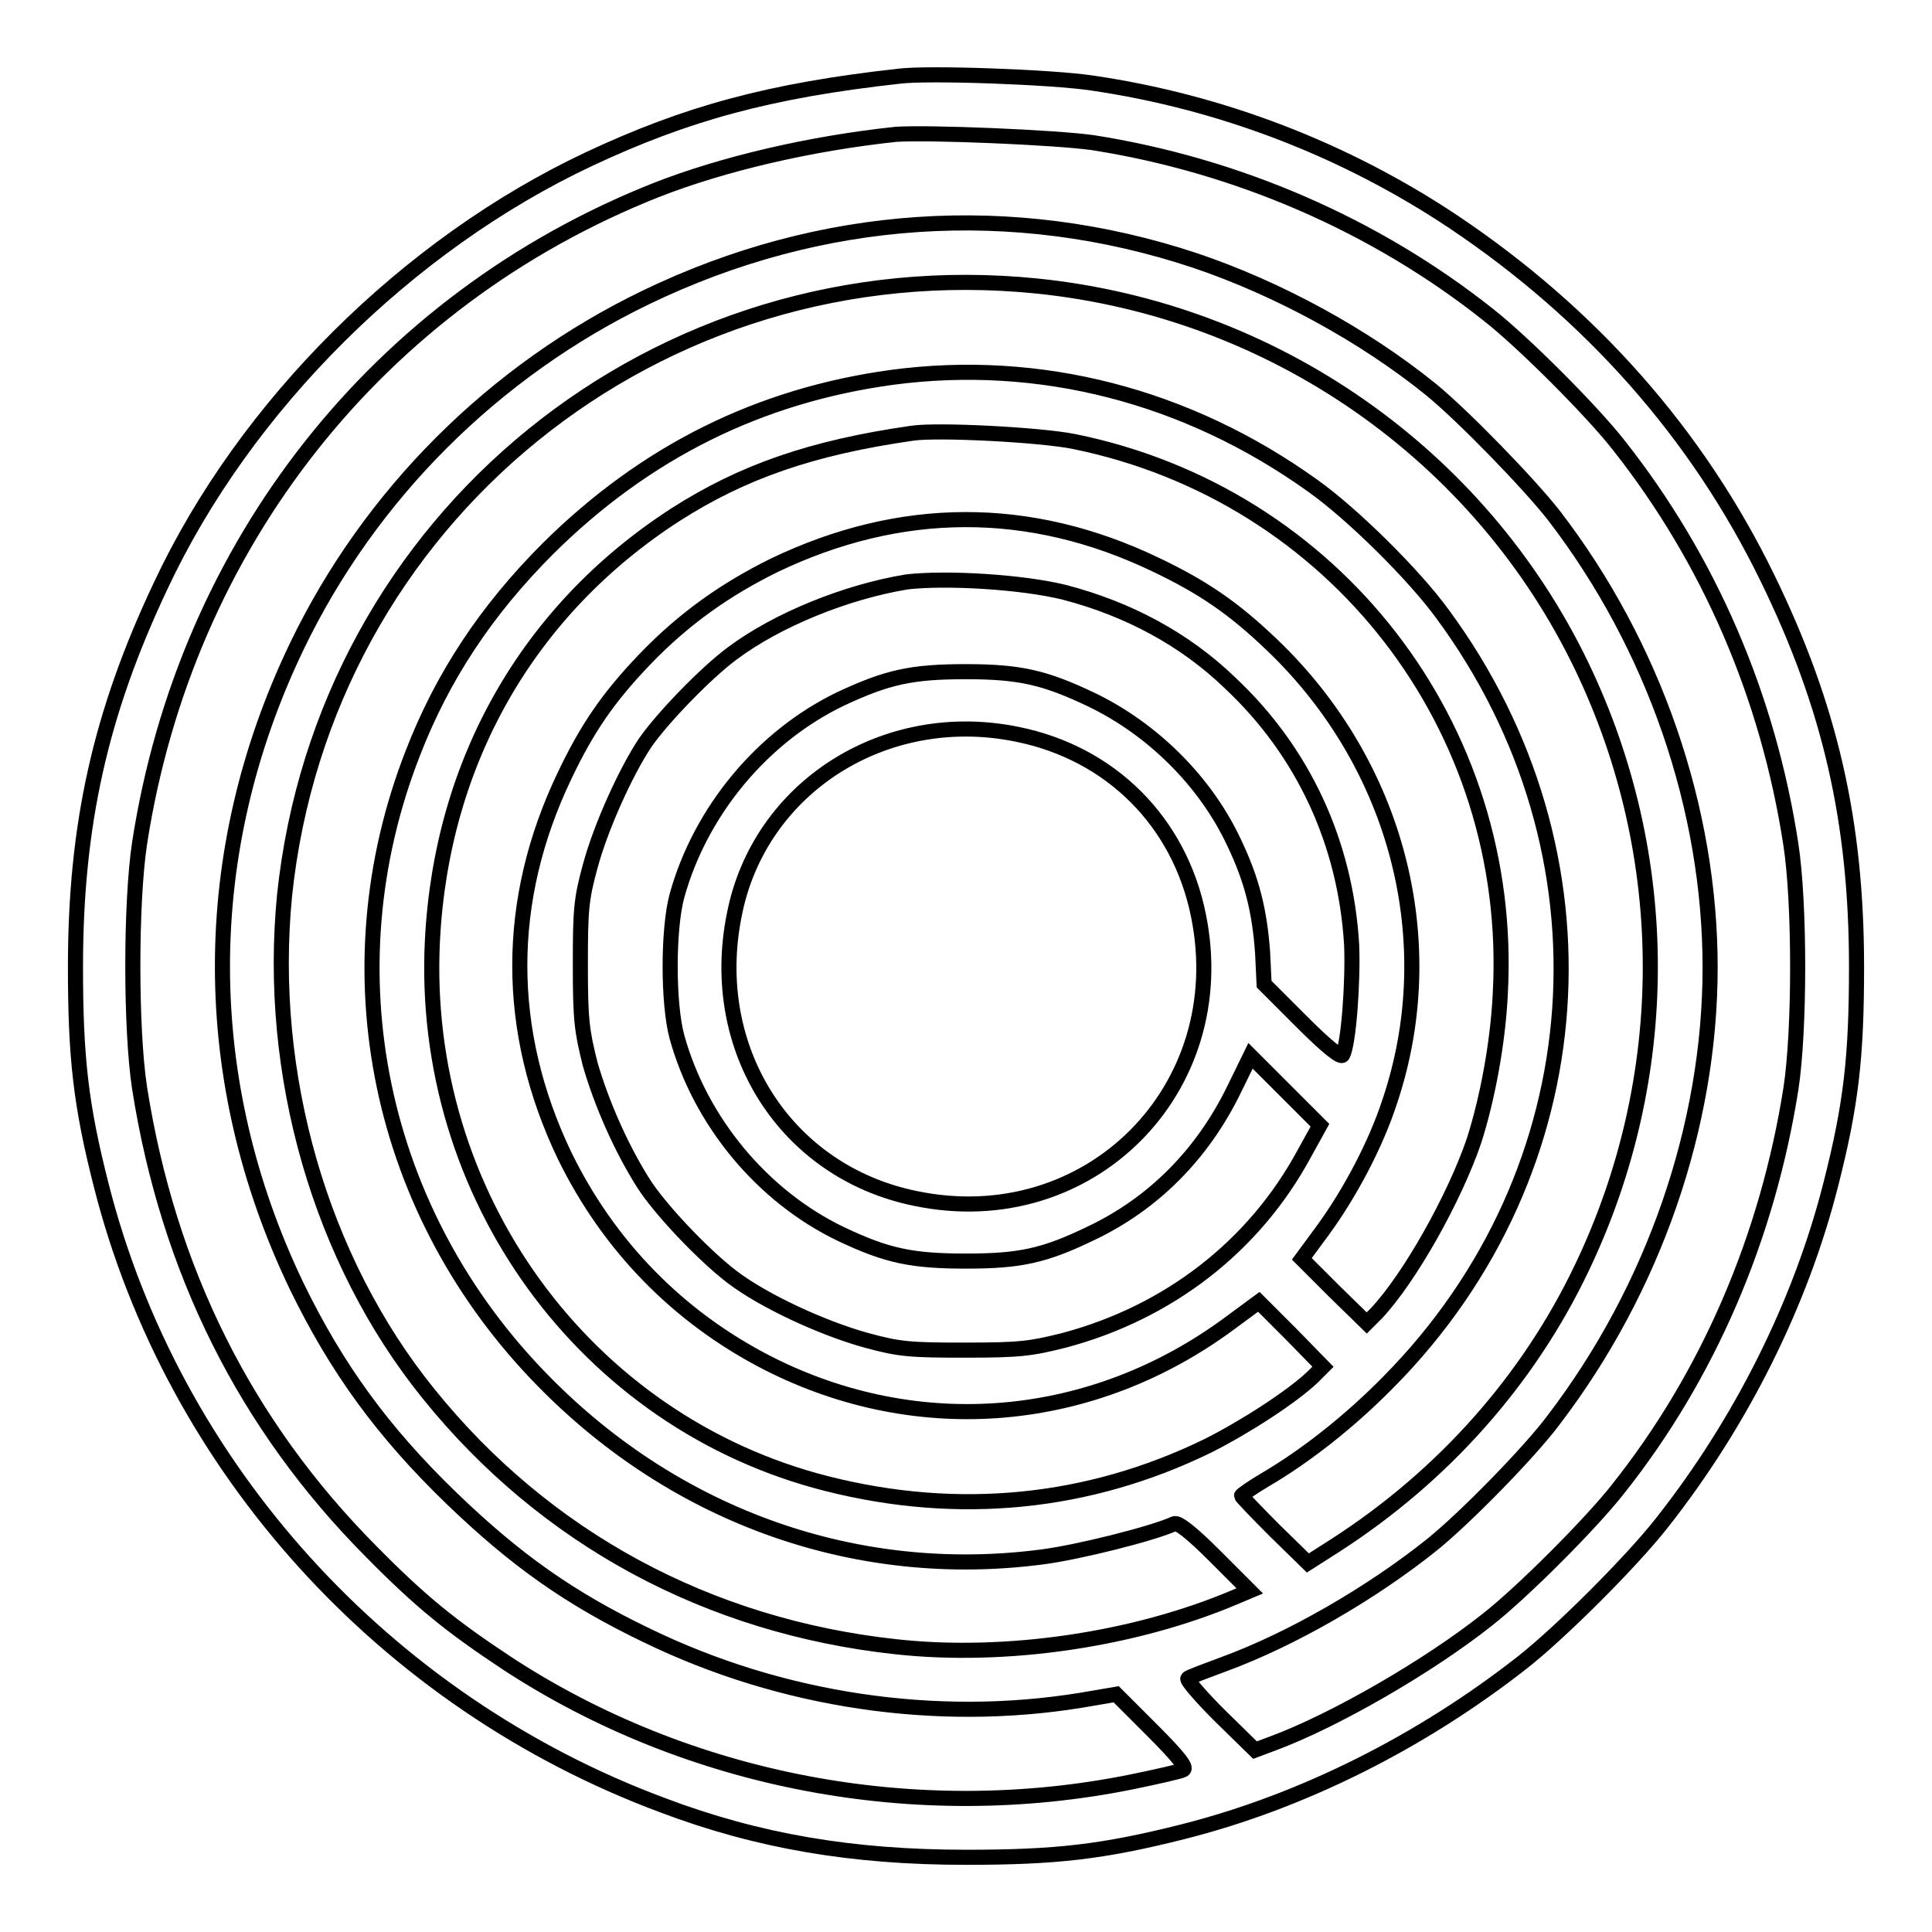
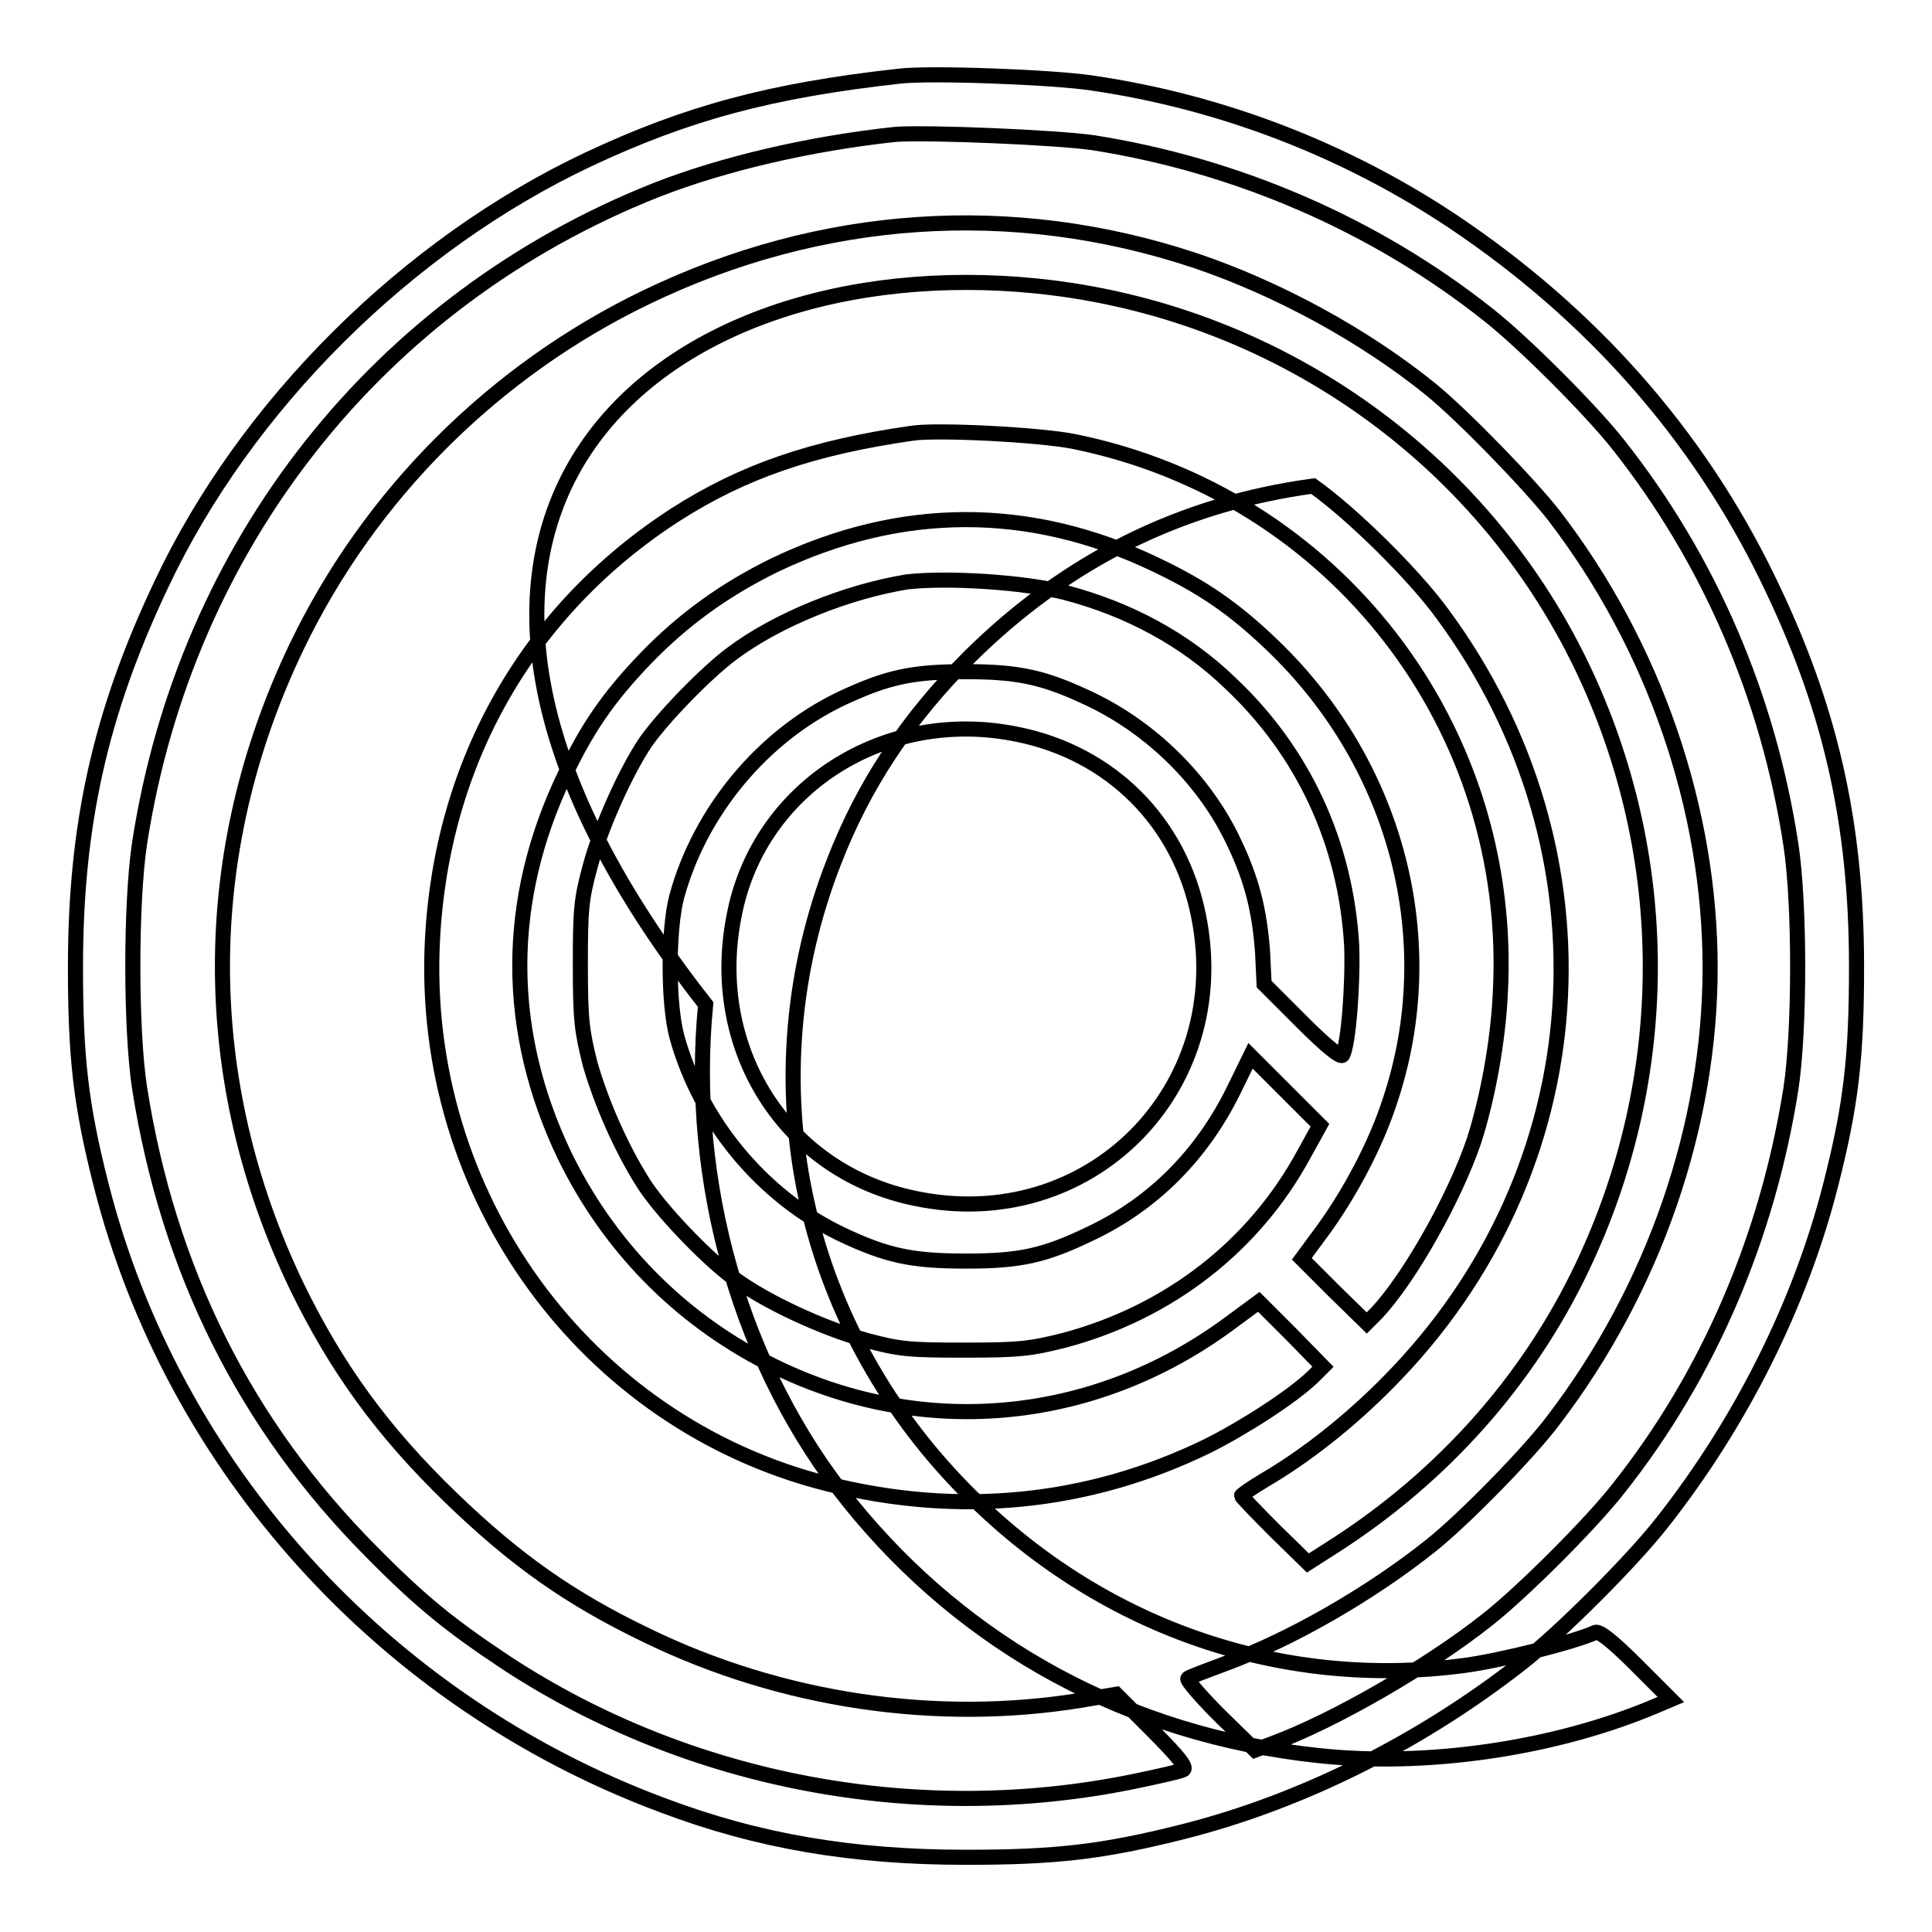
<svg xmlns="http://www.w3.org/2000/svg" version="1.1" x="0px" y="0px" viewBox="0 0 256 256" enable-background="new 0 0 256 256" xml:space="preserve">
  <g>
    <g>
      <g>
-         <path stroke-width="2" fill-opacity="0" stroke="#000000" d="M119.1,10.1C102,12,91,15,78,21.1C54,32.4,32.5,53.7,21.3,77.6c-8,16.9-11.3,31.7-11.3,50.5c0,12,0.7,18.3,3.4,28.9c9.5,37.5,37.6,68.5,74.4,82.2c12.7,4.8,25.2,6.9,40.2,6.9c11.9,0,18.1-0.7,28.8-3.4c15.8-4,31.5-11.9,44.9-22.4c5.1-4,14.5-13.4,18.5-18.5c10.5-13.3,18.4-29.1,22.4-44.9c2.7-10.6,3.4-16.9,3.4-28.8c0-19.2-3.5-34.5-11.8-51.5c-9.3-19.1-23.4-35-41.6-47.2c-14.4-9.6-30.8-15.9-47.9-18.4C139.4,10.2,123,9.6,119.1,10.1z M144.8,18.9c19.1,3,37.4,10.9,52.4,22.8c4.6,3.6,13.7,12.7,17.3,17.3c12,15.2,19.8,33.3,22.8,52.9c1.2,7.8,1.2,24.6,0,32.4c-3.1,19.6-10.9,37.9-22.9,53c-3.6,4.6-12.7,13.7-17.3,17.3c-7.8,6.2-20.3,13.4-28.4,16.4l-2.4,0.9l-4.7-4.6c-2.5-2.5-4.4-4.7-4.2-4.9c0.2-0.2,2.4-1,4.8-1.9c9-3.3,19.5-9.4,27.4-15.7c4.4-3.5,13.2-12.5,16.3-16.7c13.2-17.3,20.7-38.9,20.7-59.9c0-21-7.4-42.6-20.7-59.9c-3.2-4.1-11.9-13.1-16.3-16.7c-8.9-7.2-20.3-13.4-31.3-17.1c-24.1-8-49.5-6.3-72.7,4.9C65.5,49.1,49,65.5,39.3,85.7c-13.1,27.3-13.1,57.4,0,84.7c5.3,10.9,11.4,19.3,20.5,28.1c8.5,8.2,15.7,13.3,25.9,18.2c17.9,8.7,38.4,11.7,57.5,8.6l4.7-0.8l4.8,4.8c3.4,3.4,4.6,4.9,4.1,5.2c-0.3,0.2-3.4,0.9-6.8,1.6c-28.6,5.8-58.8,0-82.8-15.7c-7.4-4.9-11.4-8.1-18-14.8c-16.7-16.8-26.9-37.3-30.7-61.4c-1.2-7.8-1.2-24.6,0-32.5c6.1-39.5,31.6-71.9,68.4-86.5c8.9-3.5,20.5-6.2,31.8-7.4C123.1,17.5,139.8,18.2,144.8,18.9z M137.4,37.9c31.3,3.2,58.7,22.3,72.2,50.4c12.1,25.2,12.1,54.4,0,79.7c-7.1,14.9-18.4,27.6-32.7,36.8l-3.6,2.3l-4.4-4.3c-2.4-2.4-4.4-4.5-4.4-4.6s1.4-1.1,3.1-2.1c5.3-3.1,11.2-7.7,16.4-13c27.6-27.9,30.5-70.1,7.1-101.8c-3.8-5.2-11.9-13.2-17.1-16.9c-16.7-12-36.3-17-55.8-14.4c-17.6,2.4-32.7,9.9-45.6,22.7c-8.2,8.2-14,17-17.9,27.1c-11.3,28.9-4.6,61,17.4,83.3c17.7,18,41.6,26.4,66,23.2c4.7-0.6,14.7-3.1,17.5-4.4c0.5-0.2,2.2,1.1,5.4,4.3l4.6,4.6l-1.9,0.8c-13.4,5.7-30.5,8.2-45,6.6c-24.9-2.7-46.5-14.4-61.9-33.5c-14.4-17.8-21.4-42.4-19.1-66C42.9,68.7,87.1,32.8,137.4,37.9z M142.3,58.5c34.5,7,58.4,37.8,56.5,73.1c-0.3,6.5-1.7,14-3.5,19.6c-2.6,7.6-8.5,18.1-12.9,22.8l-1.3,1.3l-4.3-4.2l-4.3-4.3l2.8-3.8c3.5-4.8,7-11.3,8.9-17.2c7-21,1-44.4-15.6-60.3c-5.1-4.9-9.2-7.7-15.5-10.7c-16.7-8-33.8-7.9-50.5,0.1c-6.5,3.2-12,7.1-17.1,12.4c-4.9,5.1-7.7,9.2-10.7,15.5c-7.9,16.5-7.9,33.8,0,50.3c5.8,11.9,15,21.4,26.9,27.5c20,10.2,43.1,8.2,61.3-5.3l3.8-2.8l4.3,4.3l4.2,4.3l-1.3,1.3c-2.8,2.7-9.2,6.8-14,9.2c-15.8,7.7-33,9.4-50.4,5c-32.1-8.1-54-38.3-52.3-72c1.2-23.7,12.7-43.8,32.2-56.4c8.9-5.7,18.1-8.9,31.4-10.8C124.3,56.9,137.8,57.6,142.3,58.5z M141.1,78.5c8.4,2.2,15.9,6.2,21.9,12c9.7,9.1,15.3,21.2,16.1,34.7c0.2,4.9-0.4,13.2-1.2,14.6c-0.2,0.4-2-1-5.4-4.4l-5-5l-0.2-4.2c-0.4-5.5-1.4-9.6-3.8-14.6c-3.8-8.1-10.8-15-18.9-18.9c-6.1-2.9-9.4-3.7-16.6-3.7s-10.4,0.7-16.6,3.6c-10.4,5-18.6,14.9-21.7,26.1c-1.2,4.4-1.2,14.3,0,18.7c3.1,11.2,11.3,21.1,21.7,26.1c6.1,2.9,9.4,3.6,16.6,3.6s10.4-0.7,16.6-3.7c8.2-3.9,14.7-10.4,18.9-19l2.2-4.5l4.6,4.6l4.6,4.6l-2.1,3.8c-6.6,12.2-17.9,21-31.8,24.7c-4.4,1.1-5.8,1.3-13.1,1.3s-8.7-0.1-13.1-1.3c-5.8-1.6-13.6-5.2-17.8-8.4c-3.8-2.9-9.6-9-11.8-12.5c-2.9-4.6-5.5-10.5-7-15.7c-1.1-4.4-1.3-5.8-1.3-13.1s0.1-8.7,1.3-13.1c1.4-5.2,4.7-12.5,7.3-16.4c2.3-3.3,8-9.2,11.5-11.8c6-4.5,15.2-8.2,23.2-9.5C125.5,76.5,135.5,77.1,141.1,78.5z M134.8,97.3c12.4,2.5,21.5,11.6,24,24c4.7,23-14.5,42.3-37.5,37.5c-17.2-3.5-27.6-19.8-24-37.6C100.6,104.3,117.3,93.7,134.8,97.3z" />
+         <path stroke-width="2" fill-opacity="0" stroke="#000000" d="M119.1,10.1C102,12,91,15,78,21.1C54,32.4,32.5,53.7,21.3,77.6c-8,16.9-11.3,31.7-11.3,50.5c0,12,0.7,18.3,3.4,28.9c9.5,37.5,37.6,68.5,74.4,82.2c12.7,4.8,25.2,6.9,40.2,6.9c11.9,0,18.1-0.7,28.8-3.4c15.8-4,31.5-11.9,44.9-22.4c5.1-4,14.5-13.4,18.5-18.5c10.5-13.3,18.4-29.1,22.4-44.9c2.7-10.6,3.4-16.9,3.4-28.8c0-19.2-3.5-34.5-11.8-51.5c-9.3-19.1-23.4-35-41.6-47.2c-14.4-9.6-30.8-15.9-47.9-18.4C139.4,10.2,123,9.6,119.1,10.1z M144.8,18.9c19.1,3,37.4,10.9,52.4,22.8c4.6,3.6,13.7,12.7,17.3,17.3c12,15.2,19.8,33.3,22.8,52.9c1.2,7.8,1.2,24.6,0,32.4c-3.1,19.6-10.9,37.9-22.9,53c-3.6,4.6-12.7,13.7-17.3,17.3c-7.8,6.2-20.3,13.4-28.4,16.4l-2.4,0.9l-4.7-4.6c-2.5-2.5-4.4-4.7-4.2-4.9c0.2-0.2,2.4-1,4.8-1.9c9-3.3,19.5-9.4,27.4-15.7c4.4-3.5,13.2-12.5,16.3-16.7c13.2-17.3,20.7-38.9,20.7-59.9c0-21-7.4-42.6-20.7-59.9c-3.2-4.1-11.9-13.1-16.3-16.7c-8.9-7.2-20.3-13.4-31.3-17.1c-24.1-8-49.5-6.3-72.7,4.9C65.5,49.1,49,65.5,39.3,85.7c-13.1,27.3-13.1,57.4,0,84.7c5.3,10.9,11.4,19.3,20.5,28.1c8.5,8.2,15.7,13.3,25.9,18.2c17.9,8.7,38.4,11.7,57.5,8.6l4.7-0.8l4.8,4.8c3.4,3.4,4.6,4.9,4.1,5.2c-0.3,0.2-3.4,0.9-6.8,1.6c-28.6,5.8-58.8,0-82.8-15.7c-7.4-4.9-11.4-8.1-18-14.8c-16.7-16.8-26.9-37.3-30.7-61.4c-1.2-7.8-1.2-24.6,0-32.5c6.1-39.5,31.6-71.9,68.4-86.5c8.9-3.5,20.5-6.2,31.8-7.4C123.1,17.5,139.8,18.2,144.8,18.9z M137.4,37.9c31.3,3.2,58.7,22.3,72.2,50.4c12.1,25.2,12.1,54.4,0,79.7c-7.1,14.9-18.4,27.6-32.7,36.8l-3.6,2.3l-4.4-4.3c-2.4-2.4-4.4-4.5-4.4-4.6s1.4-1.1,3.1-2.1c5.3-3.1,11.2-7.7,16.4-13c27.6-27.9,30.5-70.1,7.1-101.8c-3.8-5.2-11.9-13.2-17.1-16.9c-17.6,2.4-32.7,9.9-45.6,22.7c-8.2,8.2-14,17-17.9,27.1c-11.3,28.9-4.6,61,17.4,83.3c17.7,18,41.6,26.4,66,23.2c4.7-0.6,14.7-3.1,17.5-4.4c0.5-0.2,2.2,1.1,5.4,4.3l4.6,4.6l-1.9,0.8c-13.4,5.7-30.5,8.2-45,6.6c-24.9-2.7-46.5-14.4-61.9-33.5c-14.4-17.8-21.4-42.4-19.1-66C42.9,68.7,87.1,32.8,137.4,37.9z M142.3,58.5c34.5,7,58.4,37.8,56.5,73.1c-0.3,6.5-1.7,14-3.5,19.6c-2.6,7.6-8.5,18.1-12.9,22.8l-1.3,1.3l-4.3-4.2l-4.3-4.3l2.8-3.8c3.5-4.8,7-11.3,8.9-17.2c7-21,1-44.4-15.6-60.3c-5.1-4.9-9.2-7.7-15.5-10.7c-16.7-8-33.8-7.9-50.5,0.1c-6.5,3.2-12,7.1-17.1,12.4c-4.9,5.1-7.7,9.2-10.7,15.5c-7.9,16.5-7.9,33.8,0,50.3c5.8,11.9,15,21.4,26.9,27.5c20,10.2,43.1,8.2,61.3-5.3l3.8-2.8l4.3,4.3l4.2,4.3l-1.3,1.3c-2.8,2.7-9.2,6.8-14,9.2c-15.8,7.7-33,9.4-50.4,5c-32.1-8.1-54-38.3-52.3-72c1.2-23.7,12.7-43.8,32.2-56.4c8.9-5.7,18.1-8.9,31.4-10.8C124.3,56.9,137.8,57.6,142.3,58.5z M141.1,78.5c8.4,2.2,15.9,6.2,21.9,12c9.7,9.1,15.3,21.2,16.1,34.7c0.2,4.9-0.4,13.2-1.2,14.6c-0.2,0.4-2-1-5.4-4.4l-5-5l-0.2-4.2c-0.4-5.5-1.4-9.6-3.8-14.6c-3.8-8.1-10.8-15-18.9-18.9c-6.1-2.9-9.4-3.7-16.6-3.7s-10.4,0.7-16.6,3.6c-10.4,5-18.6,14.9-21.7,26.1c-1.2,4.4-1.2,14.3,0,18.7c3.1,11.2,11.3,21.1,21.7,26.1c6.1,2.9,9.4,3.6,16.6,3.6s10.4-0.7,16.6-3.7c8.2-3.9,14.7-10.4,18.9-19l2.2-4.5l4.6,4.6l4.6,4.6l-2.1,3.8c-6.6,12.2-17.9,21-31.8,24.7c-4.4,1.1-5.8,1.3-13.1,1.3s-8.7-0.1-13.1-1.3c-5.8-1.6-13.6-5.2-17.8-8.4c-3.8-2.9-9.6-9-11.8-12.5c-2.9-4.6-5.5-10.5-7-15.7c-1.1-4.4-1.3-5.8-1.3-13.1s0.1-8.7,1.3-13.1c1.4-5.2,4.7-12.5,7.3-16.4c2.3-3.3,8-9.2,11.5-11.8c6-4.5,15.2-8.2,23.2-9.5C125.5,76.5,135.5,77.1,141.1,78.5z M134.8,97.3c12.4,2.5,21.5,11.6,24,24c4.7,23-14.5,42.3-37.5,37.5c-17.2-3.5-27.6-19.8-24-37.6C100.6,104.3,117.3,93.7,134.8,97.3z" />
      </g>
    </g>
  </g>
</svg>